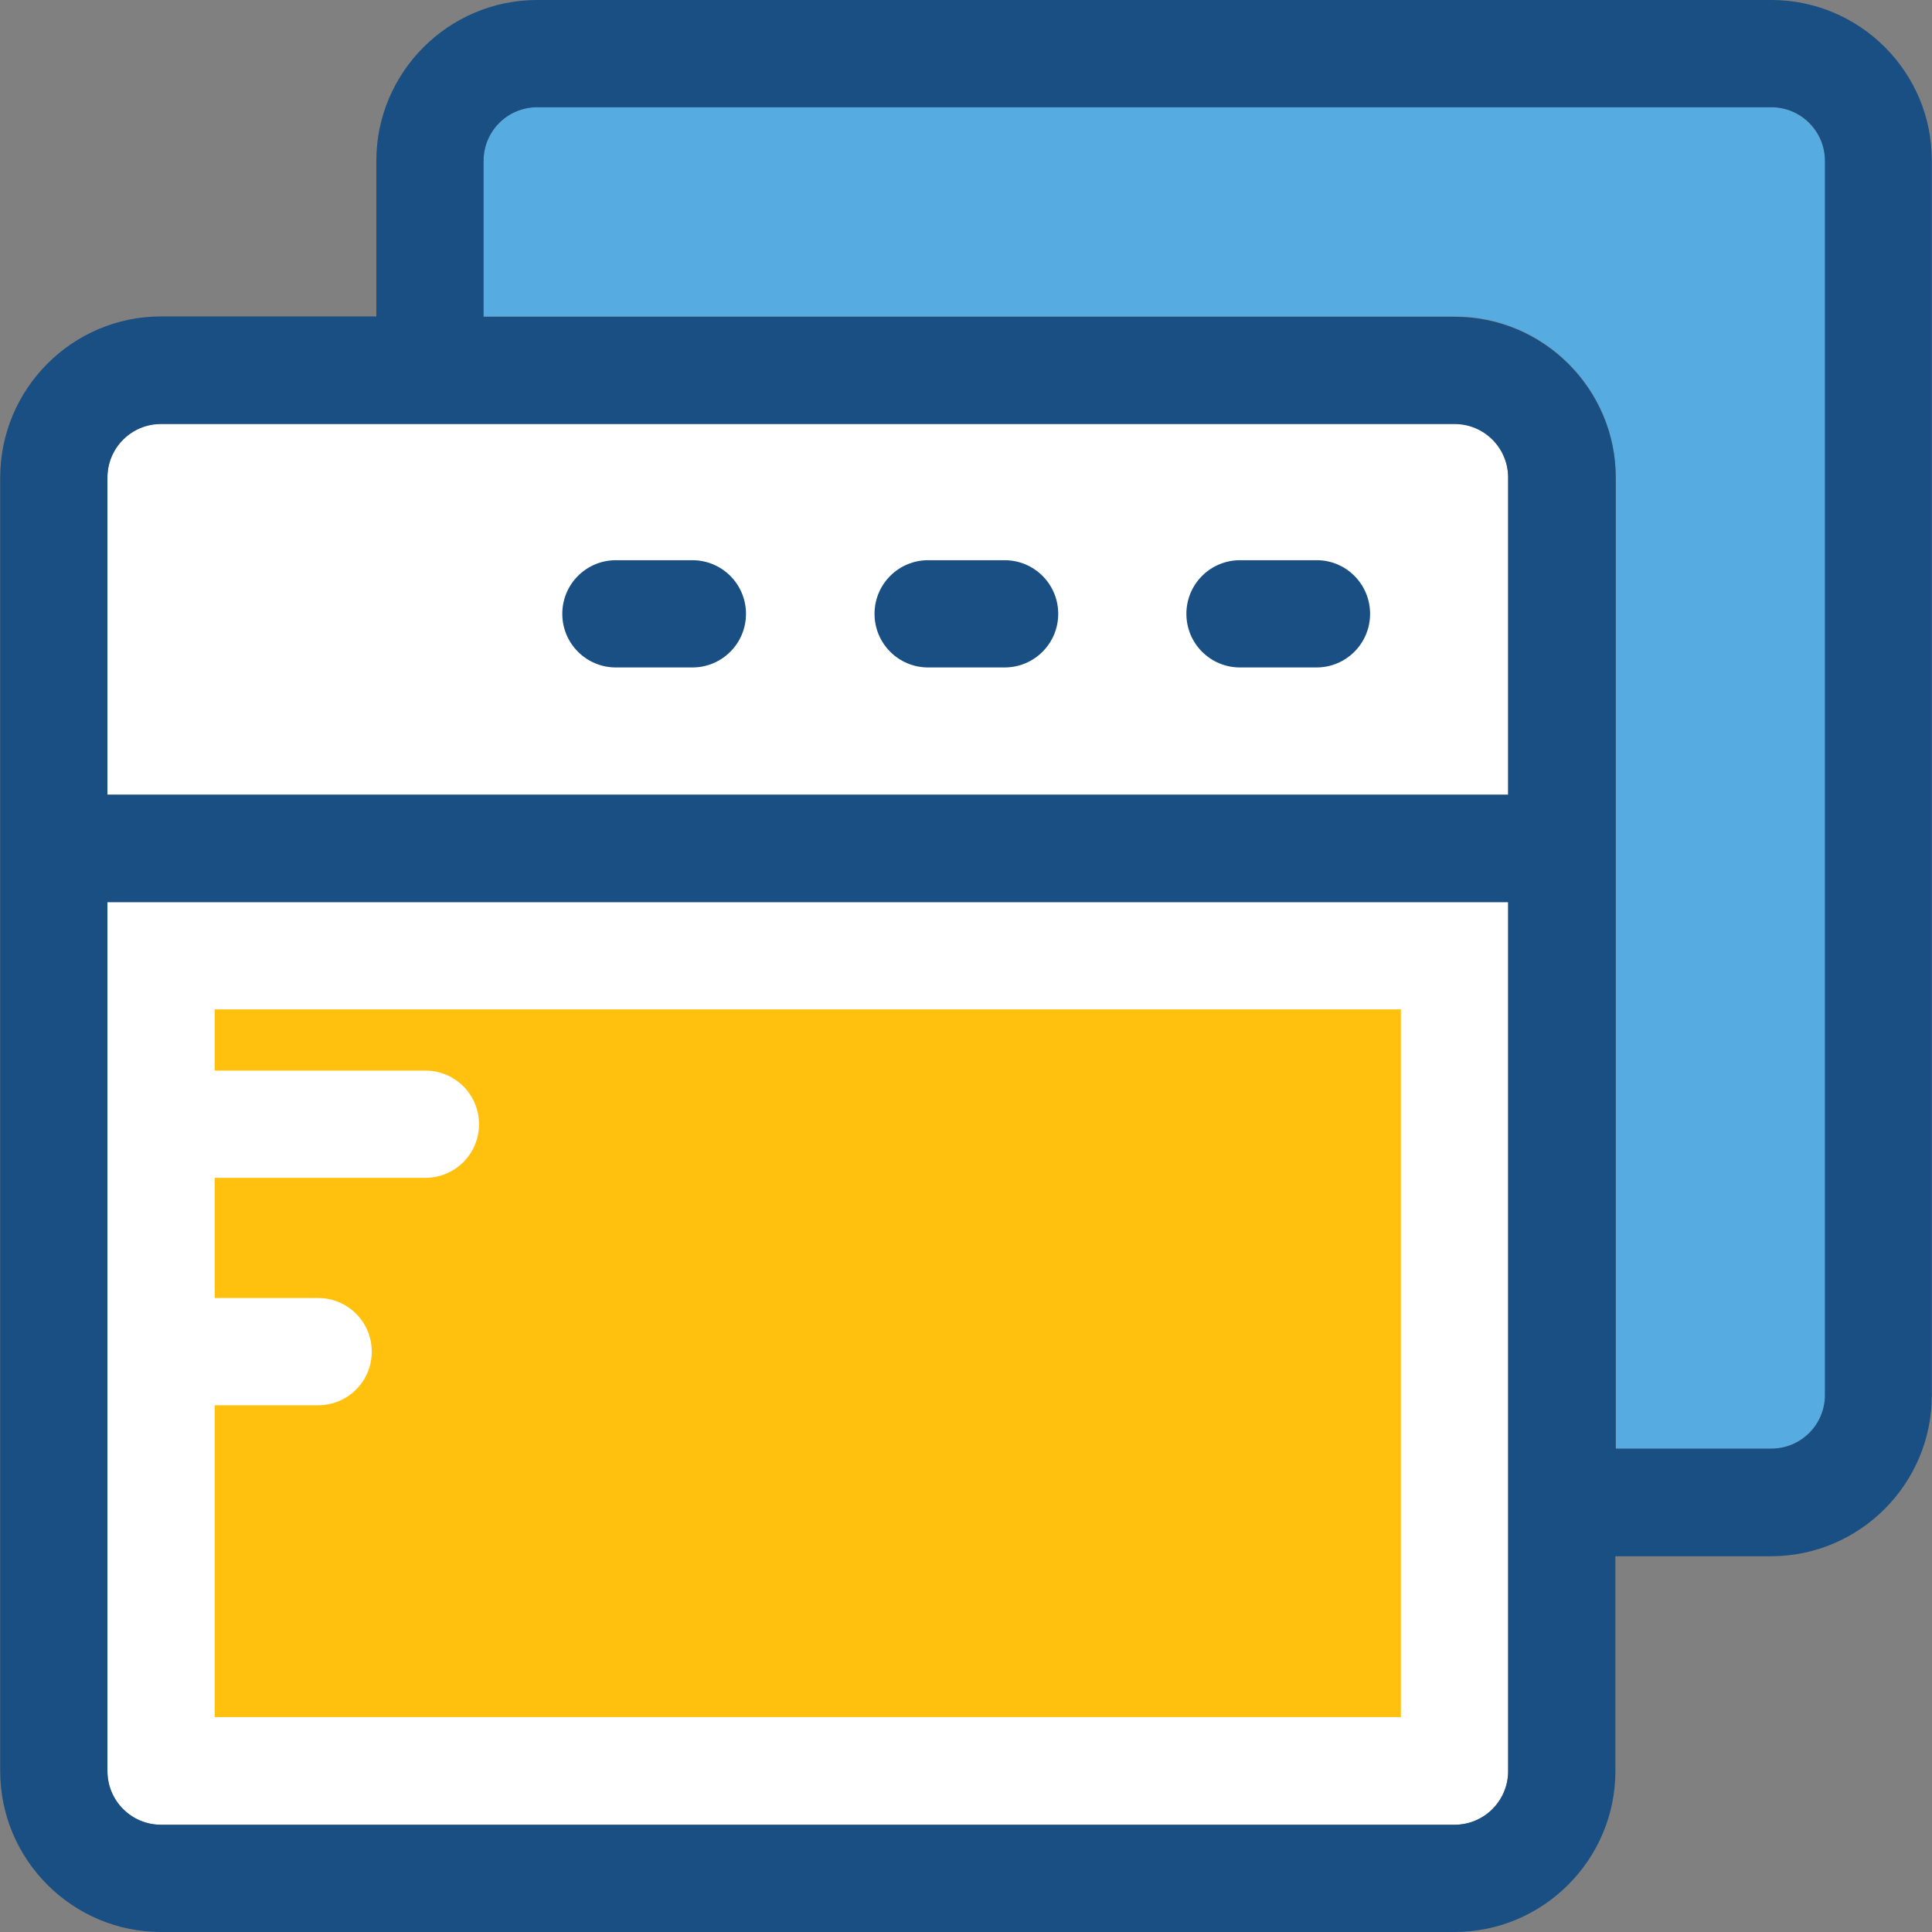
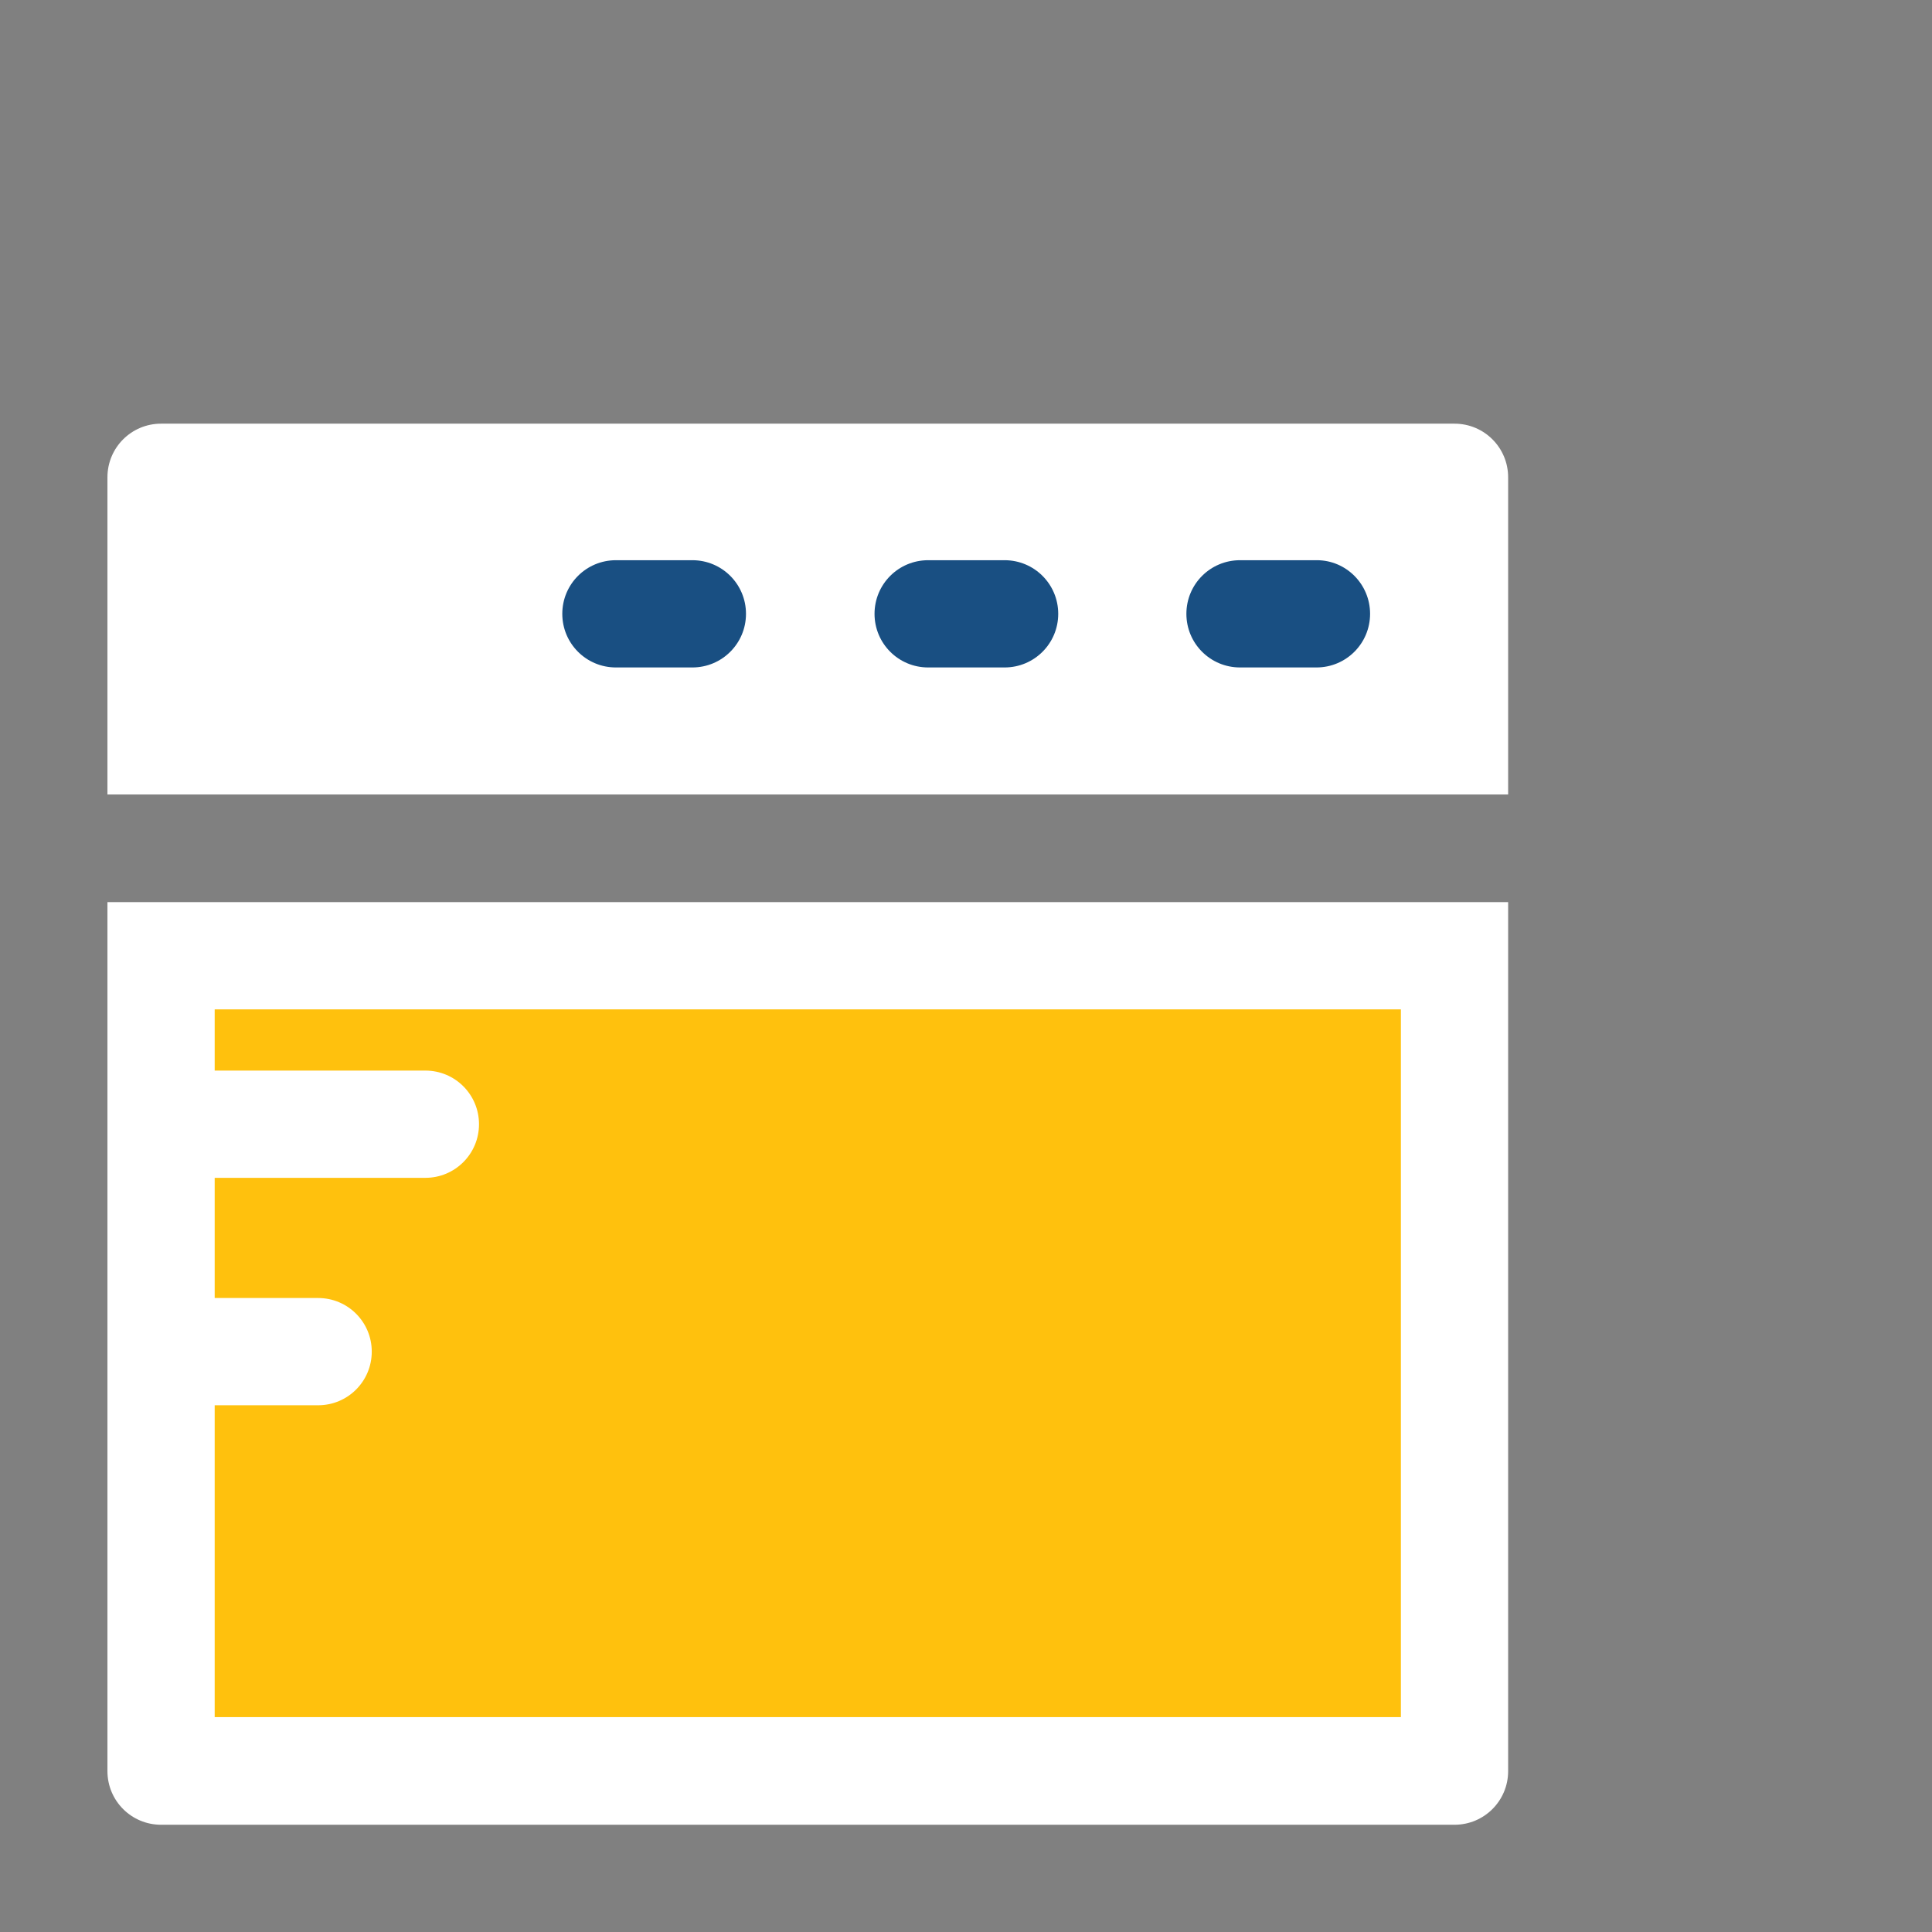
<svg xmlns="http://www.w3.org/2000/svg" height="800px" width="800px" version="1.1" id="Layer_1" viewBox="0 0 508 508" xml:space="preserve">
  <rect x="0" y="0" width="508" height="508" fill="#808080" stroke="none" />
  <path style="fill:#FFFFFF;" d="M28.25,237.2v228.5c0,7.8,6.3,14.1,14.1,14.1h340.1c7.8,0,14.1-6.3,14.1-14.1V237.2H28.25z" />
  <path style="fill:#FFC10D;" d="M56.45,265.4v16.1h55.4c7.8,0,14.1,6.3,14.1,14.1c0,7.8-6.3,14.1-14.1,14.1h-55.4v31.6h27.2  c7.8,0,14.1,6.3,14.1,14.1c0,7.8-6.3,14.1-14.1,14.1h-27.2v82h311.9V265.4H56.45z" />
-   <path style="fill:#56ACE0;" d="M465.75,28.2h-324.5c-7.8,0-14.1,6.3-14.1,14.1v40.9h255.4c23.3,0,42.3,19,42.3,42.3v255.4h40.9  c7.8,0,14.1-6.3,14.1-14.1V42.3C479.85,34.6,473.45,28.2,465.75,28.2z" />
  <path style="fill:#FFFFFF;" d="M396.55,208.9v-83.4c0-7.8-6.3-14.1-14.1-14.1H42.35c-7.8,0-14.1,6.3-14.1,14.1v83.4H396.55z" />
  <g>
-     <path style="fill:#194F82;" d="M465.75,0h-324.5c-23.3,0-42.3,19-42.3,42.3v40.9h-56.6c-23.3,0-42.3,19-42.3,42.4v340.1   c0,23.3,19,42.3,42.3,42.3h340.1c23.3,0,42.3-19,42.3-42.3v-56.5h40.9c23.3,0,42.3-19,42.3-42.3V42.3C508.05,19,489.05,0,465.75,0z    M479.85,366.8c0,7.8-6.3,14.1-14.1,14.1h-40.9V125.6c0-23.3-19-42.3-42.3-42.3h-255.4v-41c0-7.8,6.3-14.1,14.1-14.1h324.5   c7.8,0,14.1,6.3,14.1,14.1L479.85,366.8L479.85,366.8z M396.55,465.7c0,7.8-6.3,14.1-14.1,14.1H42.35c-7.8,0-14.1-6.3-14.1-14.1   V237.2h368.3V465.7z M28.25,125.6c0-7.8,6.3-14.1,14.1-14.1h340.1c7.8,0,14.1,6.3,14.1,14.1V209H28.25V125.6z" />
    <path style="fill:#194F82;" d="M346.25,147.3h-20.2c-7.8,0-14.1,6.3-14.1,14.1s6.3,14.1,14.1,14.1h20.1c7.8,0,14.1-6.3,14.1-14.1   S353.95,147.3,346.25,147.3z" />
    <path style="fill:#194F82;" d="M264.15,147.3h-20.1c-7.8,0-14.1,6.3-14.1,14.1s6.3,14.1,14.1,14.1h20.1c7.8,0,14.1-6.3,14.1-14.1   S271.95,147.3,264.15,147.3z" />
    <path style="fill:#194F82;" d="M182.05,147.3h-20.1c-7.8,0-14.1,6.3-14.1,14.1s6.3,14.1,14.1,14.1h20.1c7.8,0,14.1-6.3,14.1-14.1   S189.85,147.3,182.05,147.3z" />
  </g>
</svg>